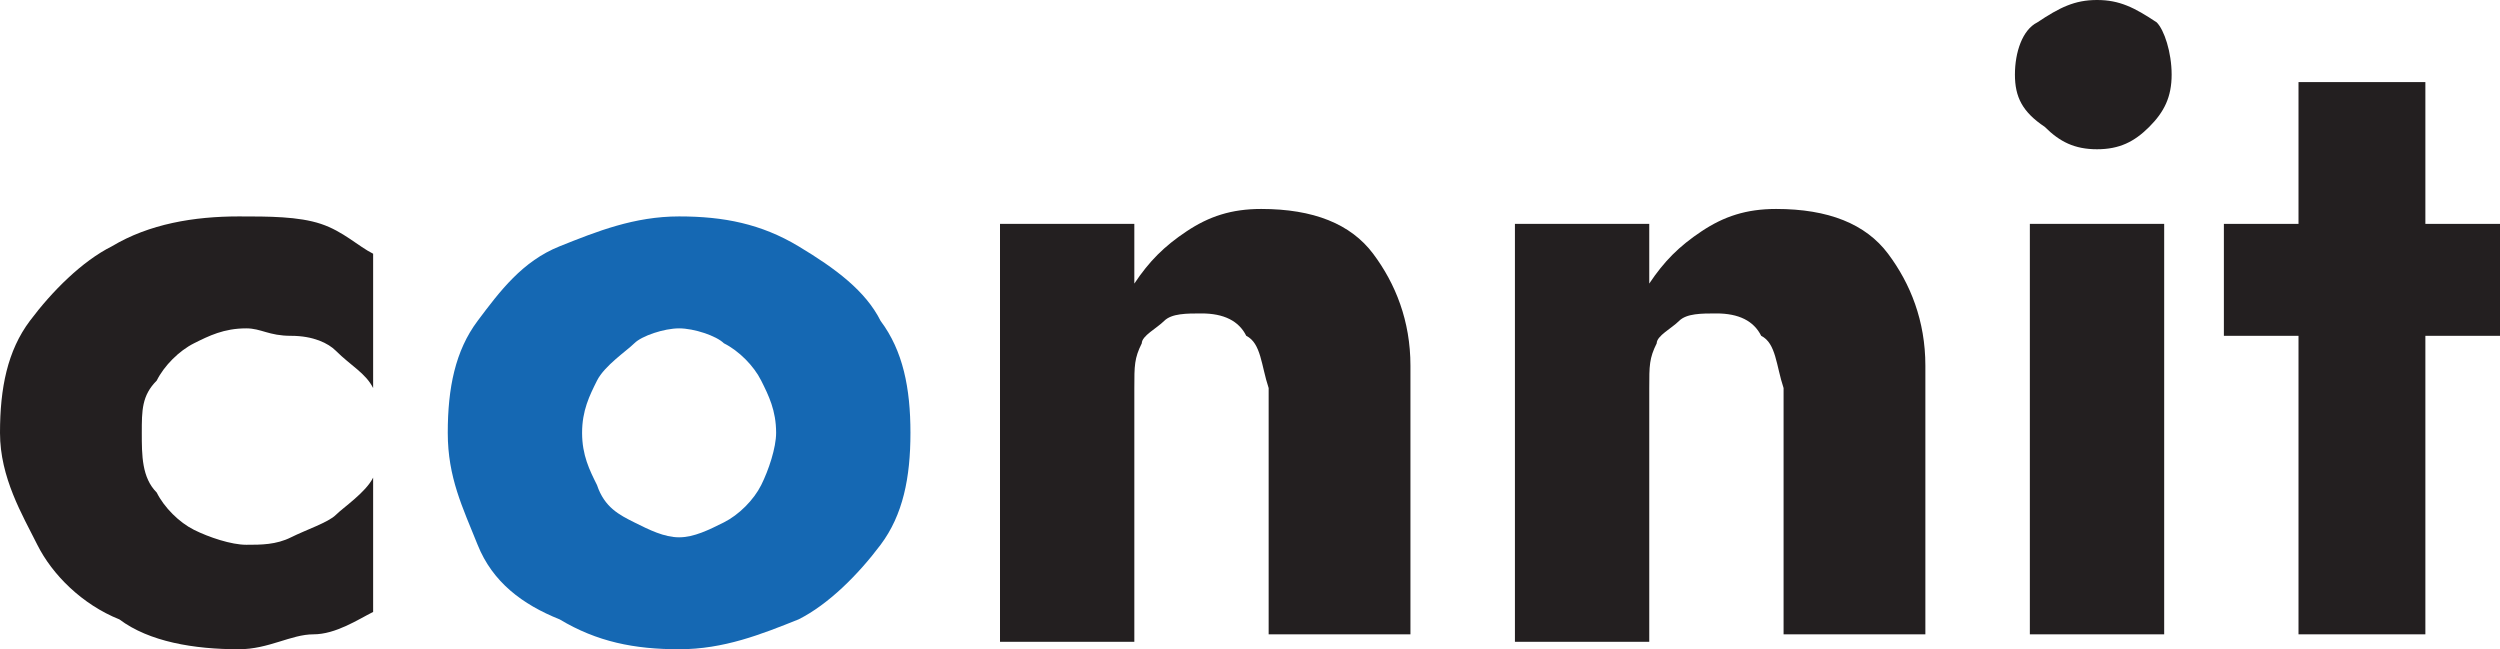
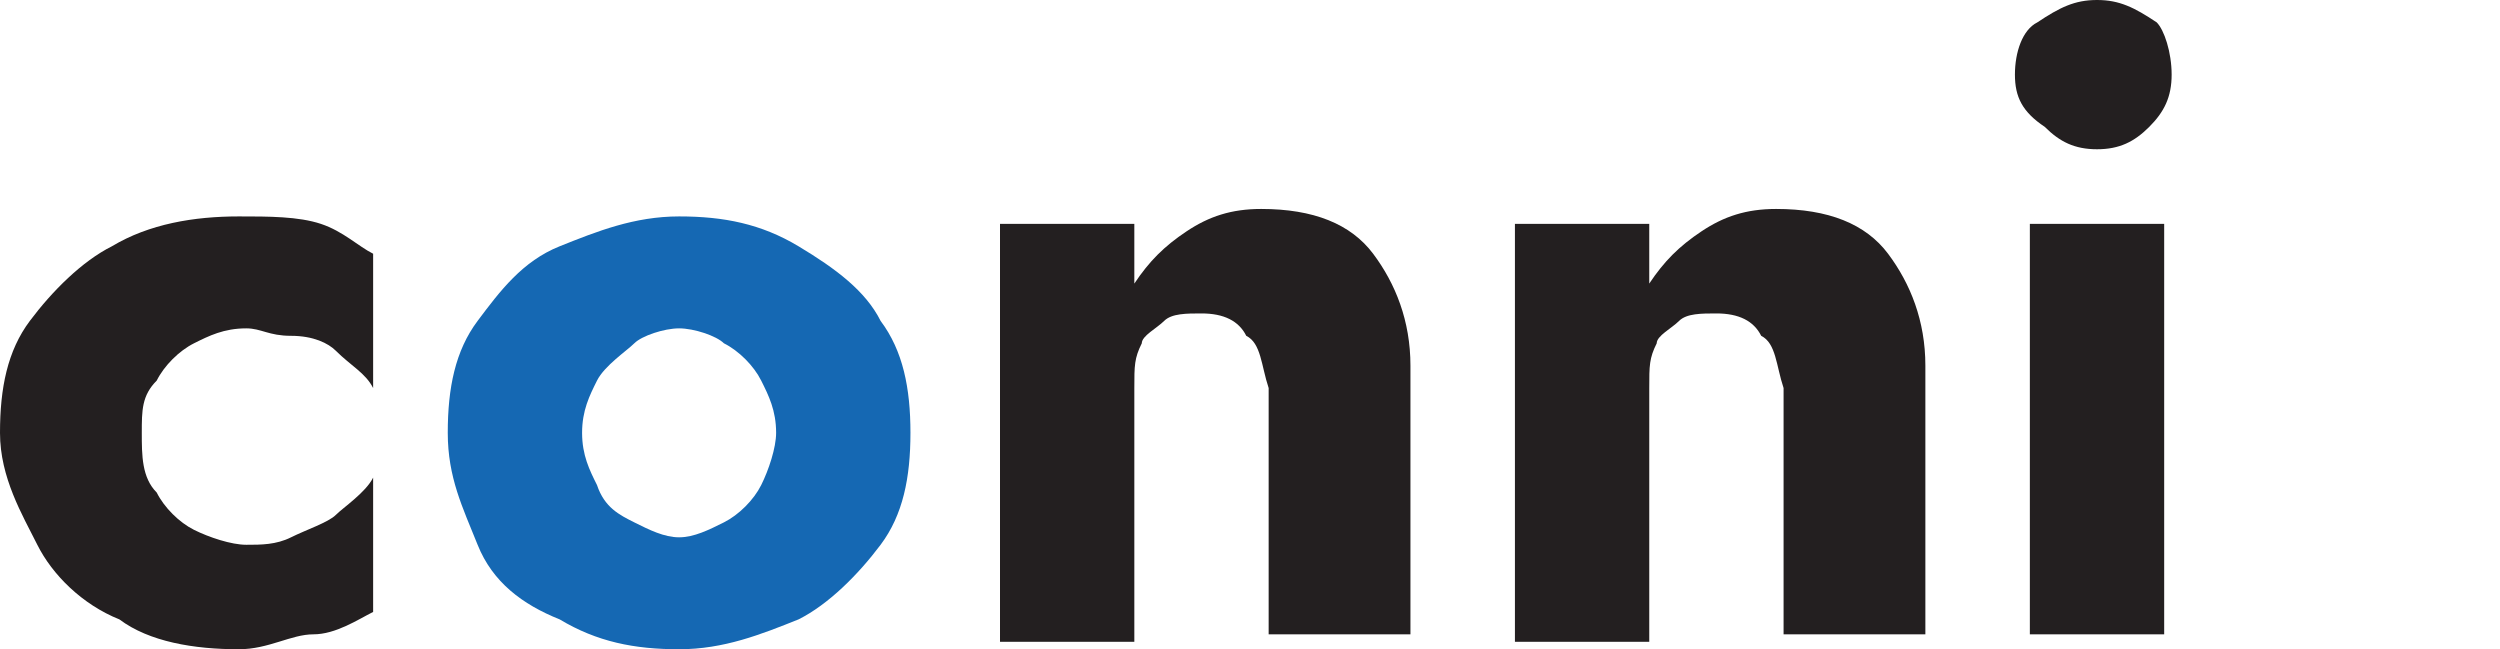
<svg xmlns="http://www.w3.org/2000/svg" version="1.1" id="Vrstva_1" x="0px" y="0px" viewBox="0 0 33.5 8.7" style="enable-background:new 0 0 33.5 8.7;" xml:space="preserve">
  <style type="text/css">
	.st0{fill:#231F20;}
	.st1{fill:#1568B3;}
</style>
  <g>
    <path class="st0" d="M2.1,6.6c0.1,0.2,0.3,0.4,0.5,0.5s0.5,0.2,0.7,0.2c0.2,0,0.4,0,0.6-0.1S4.4,7,4.5,6.9S4.9,6.6,5,6.4v1.8   C4.8,8.3,4.5,8.5,4.2,8.5S3.6,8.7,3.2,8.7C2.6,8.7,2,8.6,1.6,8.3c-0.5-0.2-0.9-0.6-1.1-1S0,6.4,0,5.8c0-0.6,0.1-1.1,0.4-1.5   c0.3-0.4,0.7-0.8,1.1-1C2,3,2.6,2.9,3.2,2.9c0.4,0,0.8,0,1.1,0.1S4.8,3.3,5,3.4v1.8C4.9,5,4.7,4.9,4.5,4.7C4.4,4.6,4.2,4.5,3.9,4.5   S3.5,4.4,3.3,4.4c-0.3,0-0.5,0.1-0.7,0.2S2.2,4.9,2.1,5.1C1.9,5.3,1.9,5.5,1.9,5.8C1.9,6.1,1.9,6.4,2.1,6.6z" />
    <path class="st1" d="M6.4,4.3c0.3-0.4,0.6-0.8,1.1-1s1-0.4,1.6-0.4s1.1,0.1,1.6,0.4s0.9,0.6,1.1,1c0.3,0.4,0.4,0.9,0.4,1.5   c0,0.6-0.1,1.1-0.4,1.5c-0.3,0.4-0.7,0.8-1.1,1c-0.5,0.2-1,0.4-1.6,0.4S8,8.6,7.5,8.3C7,8.1,6.6,7.8,6.4,7.3S6,6.4,6,5.8   C6,5.2,6.1,4.7,6.4,4.3z M8,6.5C8.1,6.8,8.3,6.9,8.5,7c0.2,0.1,0.4,0.2,0.6,0.2c0.2,0,0.4-0.1,0.6-0.2c0.2-0.1,0.4-0.3,0.5-0.5   c0.1-0.2,0.2-0.5,0.2-0.7c0-0.3-0.1-0.5-0.2-0.7c-0.1-0.2-0.3-0.4-0.5-0.5C9.6,4.5,9.3,4.4,9.1,4.4c-0.2,0-0.5,0.1-0.6,0.2   S8.1,4.9,8,5.1C7.9,5.3,7.8,5.5,7.8,5.8C7.8,6.1,7.9,6.3,8,6.5z" />
    <path class="st0" d="M16.7,4.5c-0.1-0.2-0.3-0.3-0.6-0.3c-0.2,0-0.4,0-0.5,0.1c-0.1,0.1-0.3,0.2-0.3,0.3c-0.1,0.2-0.1,0.3-0.1,0.6   v3.4h-1.8V3h1.8v0.8c0.2-0.3,0.4-0.5,0.7-0.7s0.6-0.3,1-0.3c0.7,0,1.2,0.2,1.5,0.6c0.3,0.4,0.5,0.9,0.5,1.5v3.6h-1.9V5.2   C16.9,4.9,16.9,4.6,16.7,4.5z" />
    <path class="st0" d="M23.6,4.5c-0.1-0.2-0.3-0.3-0.6-0.3c-0.2,0-0.4,0-0.5,0.1c-0.1,0.1-0.3,0.2-0.3,0.3c-0.1,0.2-0.1,0.3-0.1,0.6   v3.4h-1.8V3h1.8v0.8c0.2-0.3,0.4-0.5,0.7-0.7s0.6-0.3,1-0.3c0.7,0,1.2,0.2,1.5,0.6c0.3,0.4,0.5,0.9,0.5,1.5v3.6h-1.9V5.2   C23.8,4.9,23.8,4.6,23.6,4.5z" />
    <path class="st0" d="M27.3,0.3C27.6,0.1,27.8,0,28.1,0c0.3,0,0.5,0.1,0.8,0.3C29,0.4,29.1,0.7,29.1,1c0,0.3-0.1,0.5-0.3,0.7   C28.6,1.9,28.4,2,28.1,2c-0.3,0-0.5-0.1-0.7-0.3C27.1,1.5,27,1.3,27,1C27,0.7,27.1,0.4,27.3,0.3z M29,3v5.5h-1.8V3H29z" />
-     <path class="st0" d="M33.5,3v1.5h-3.7V3H33.5z M32.5,1.1v7.4h-1.7V1.1H32.5z" />
  </g>
</svg>